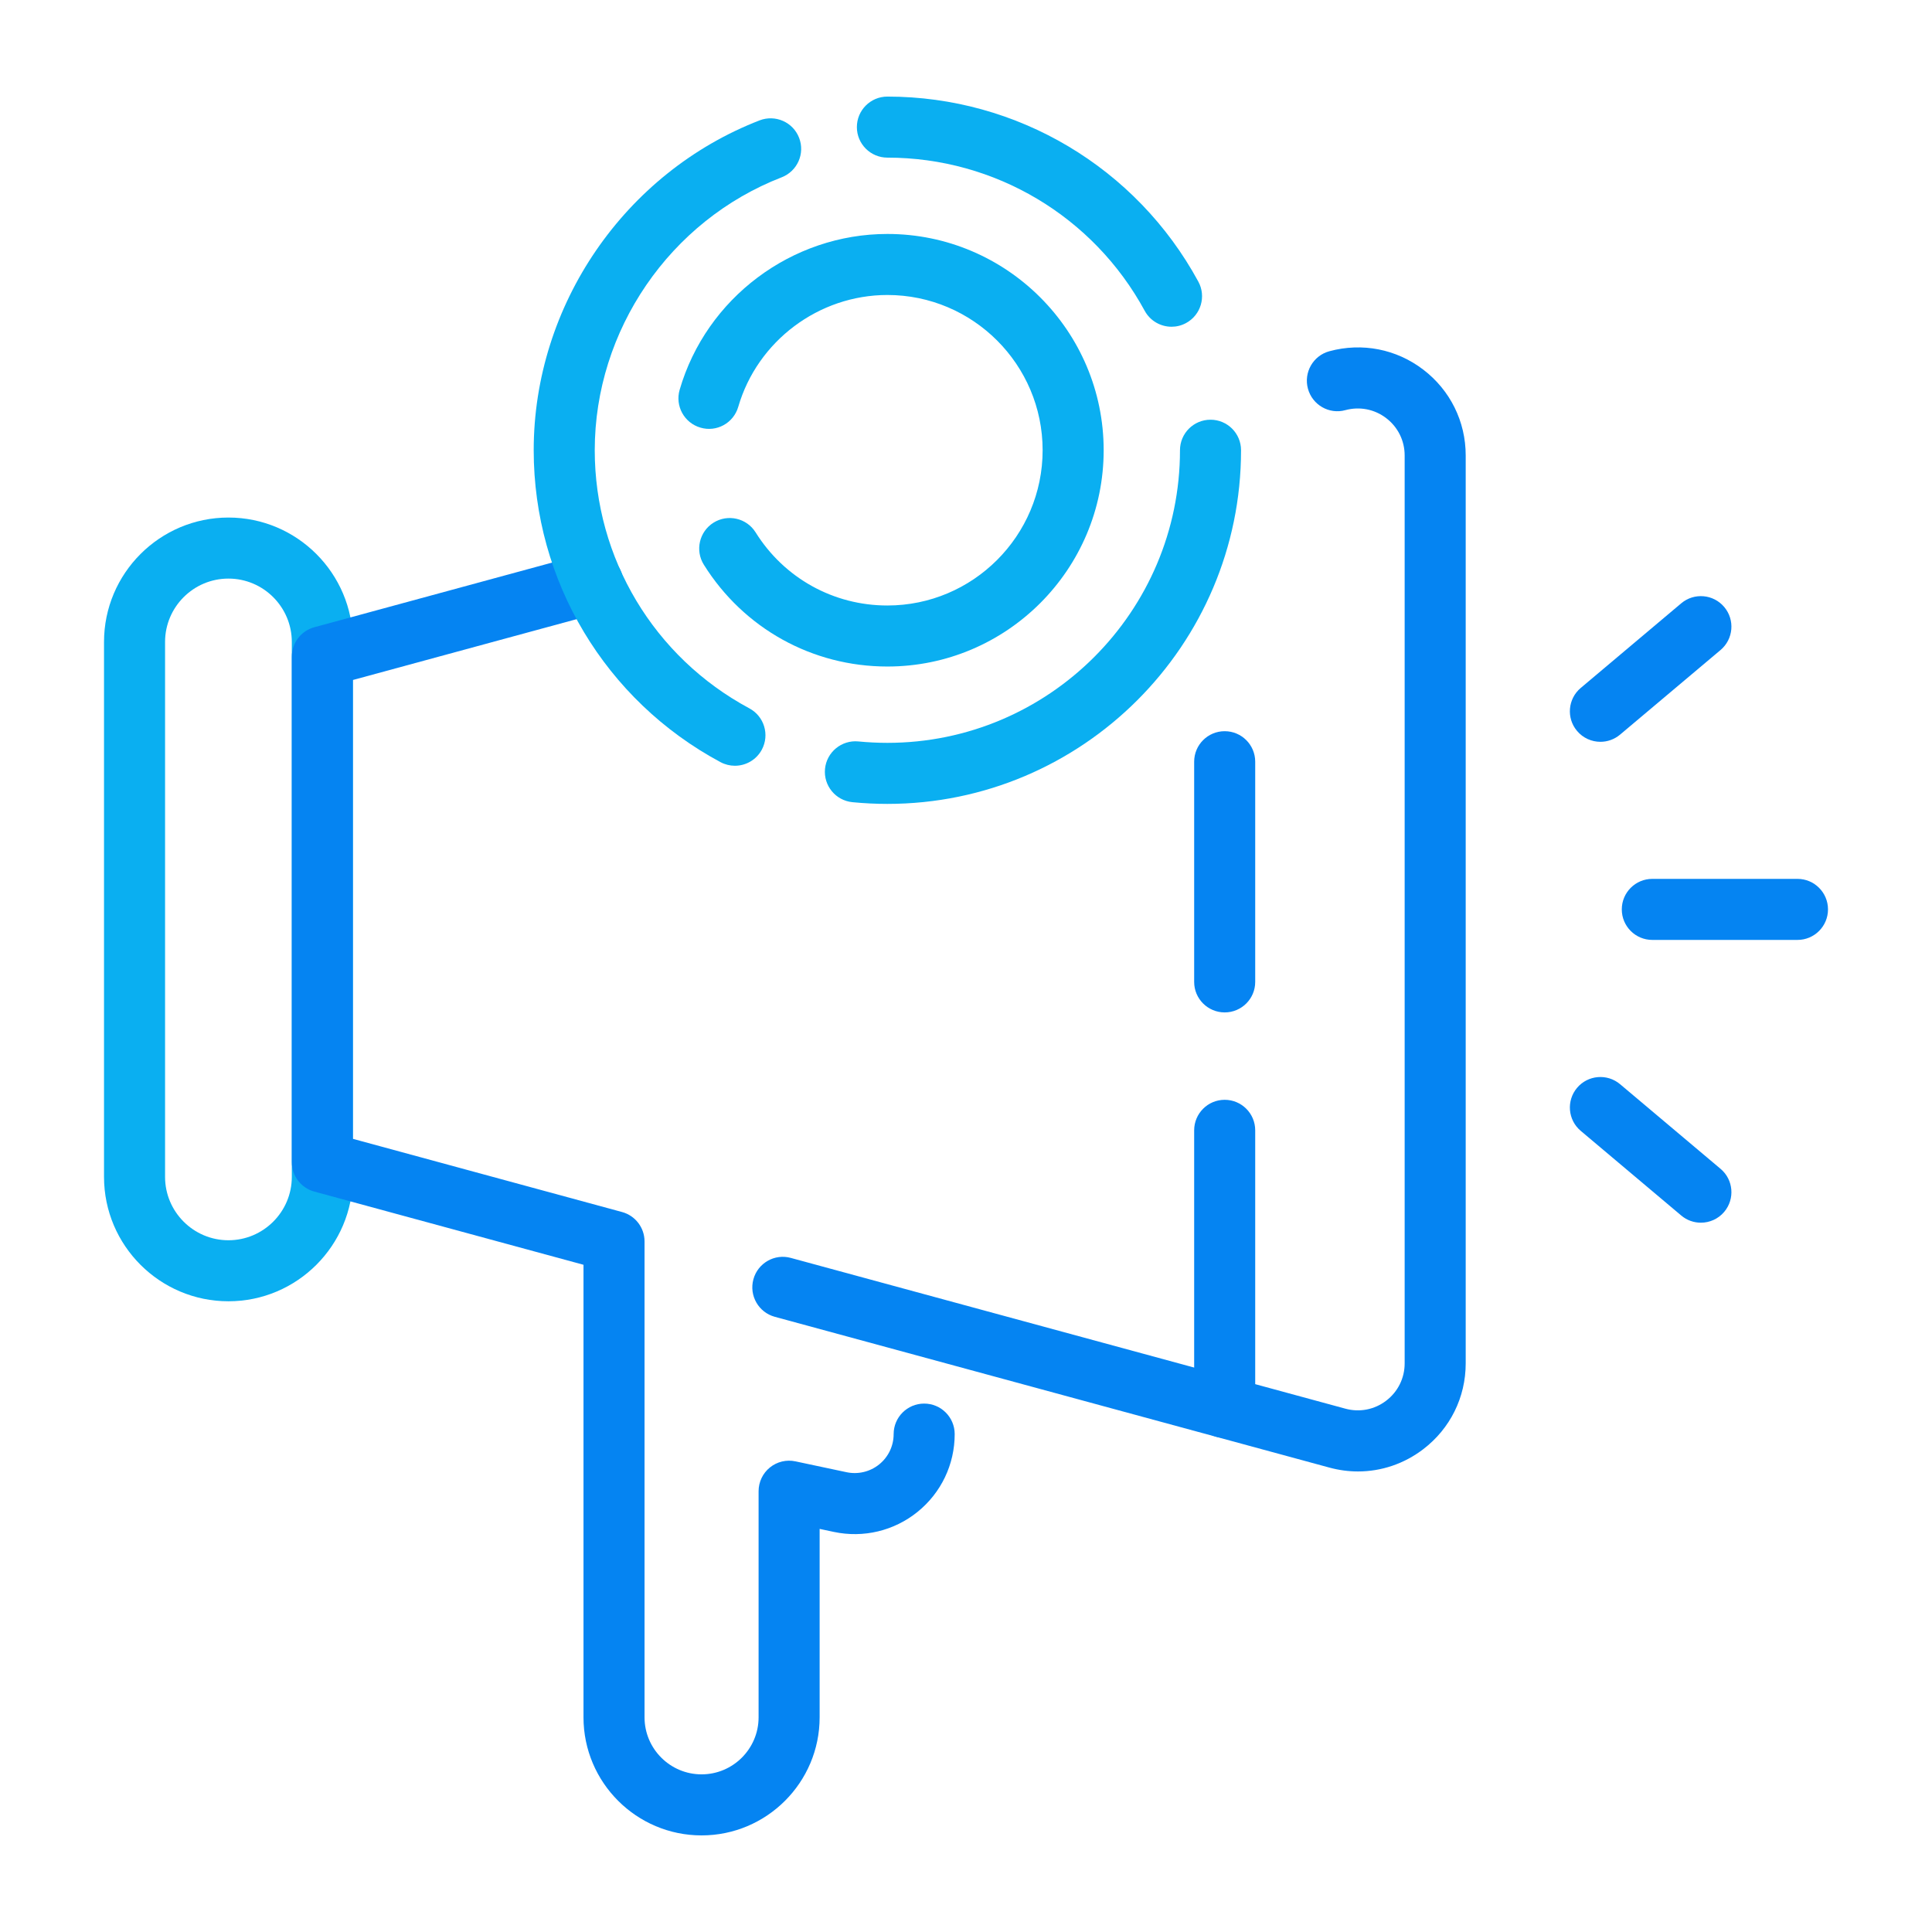
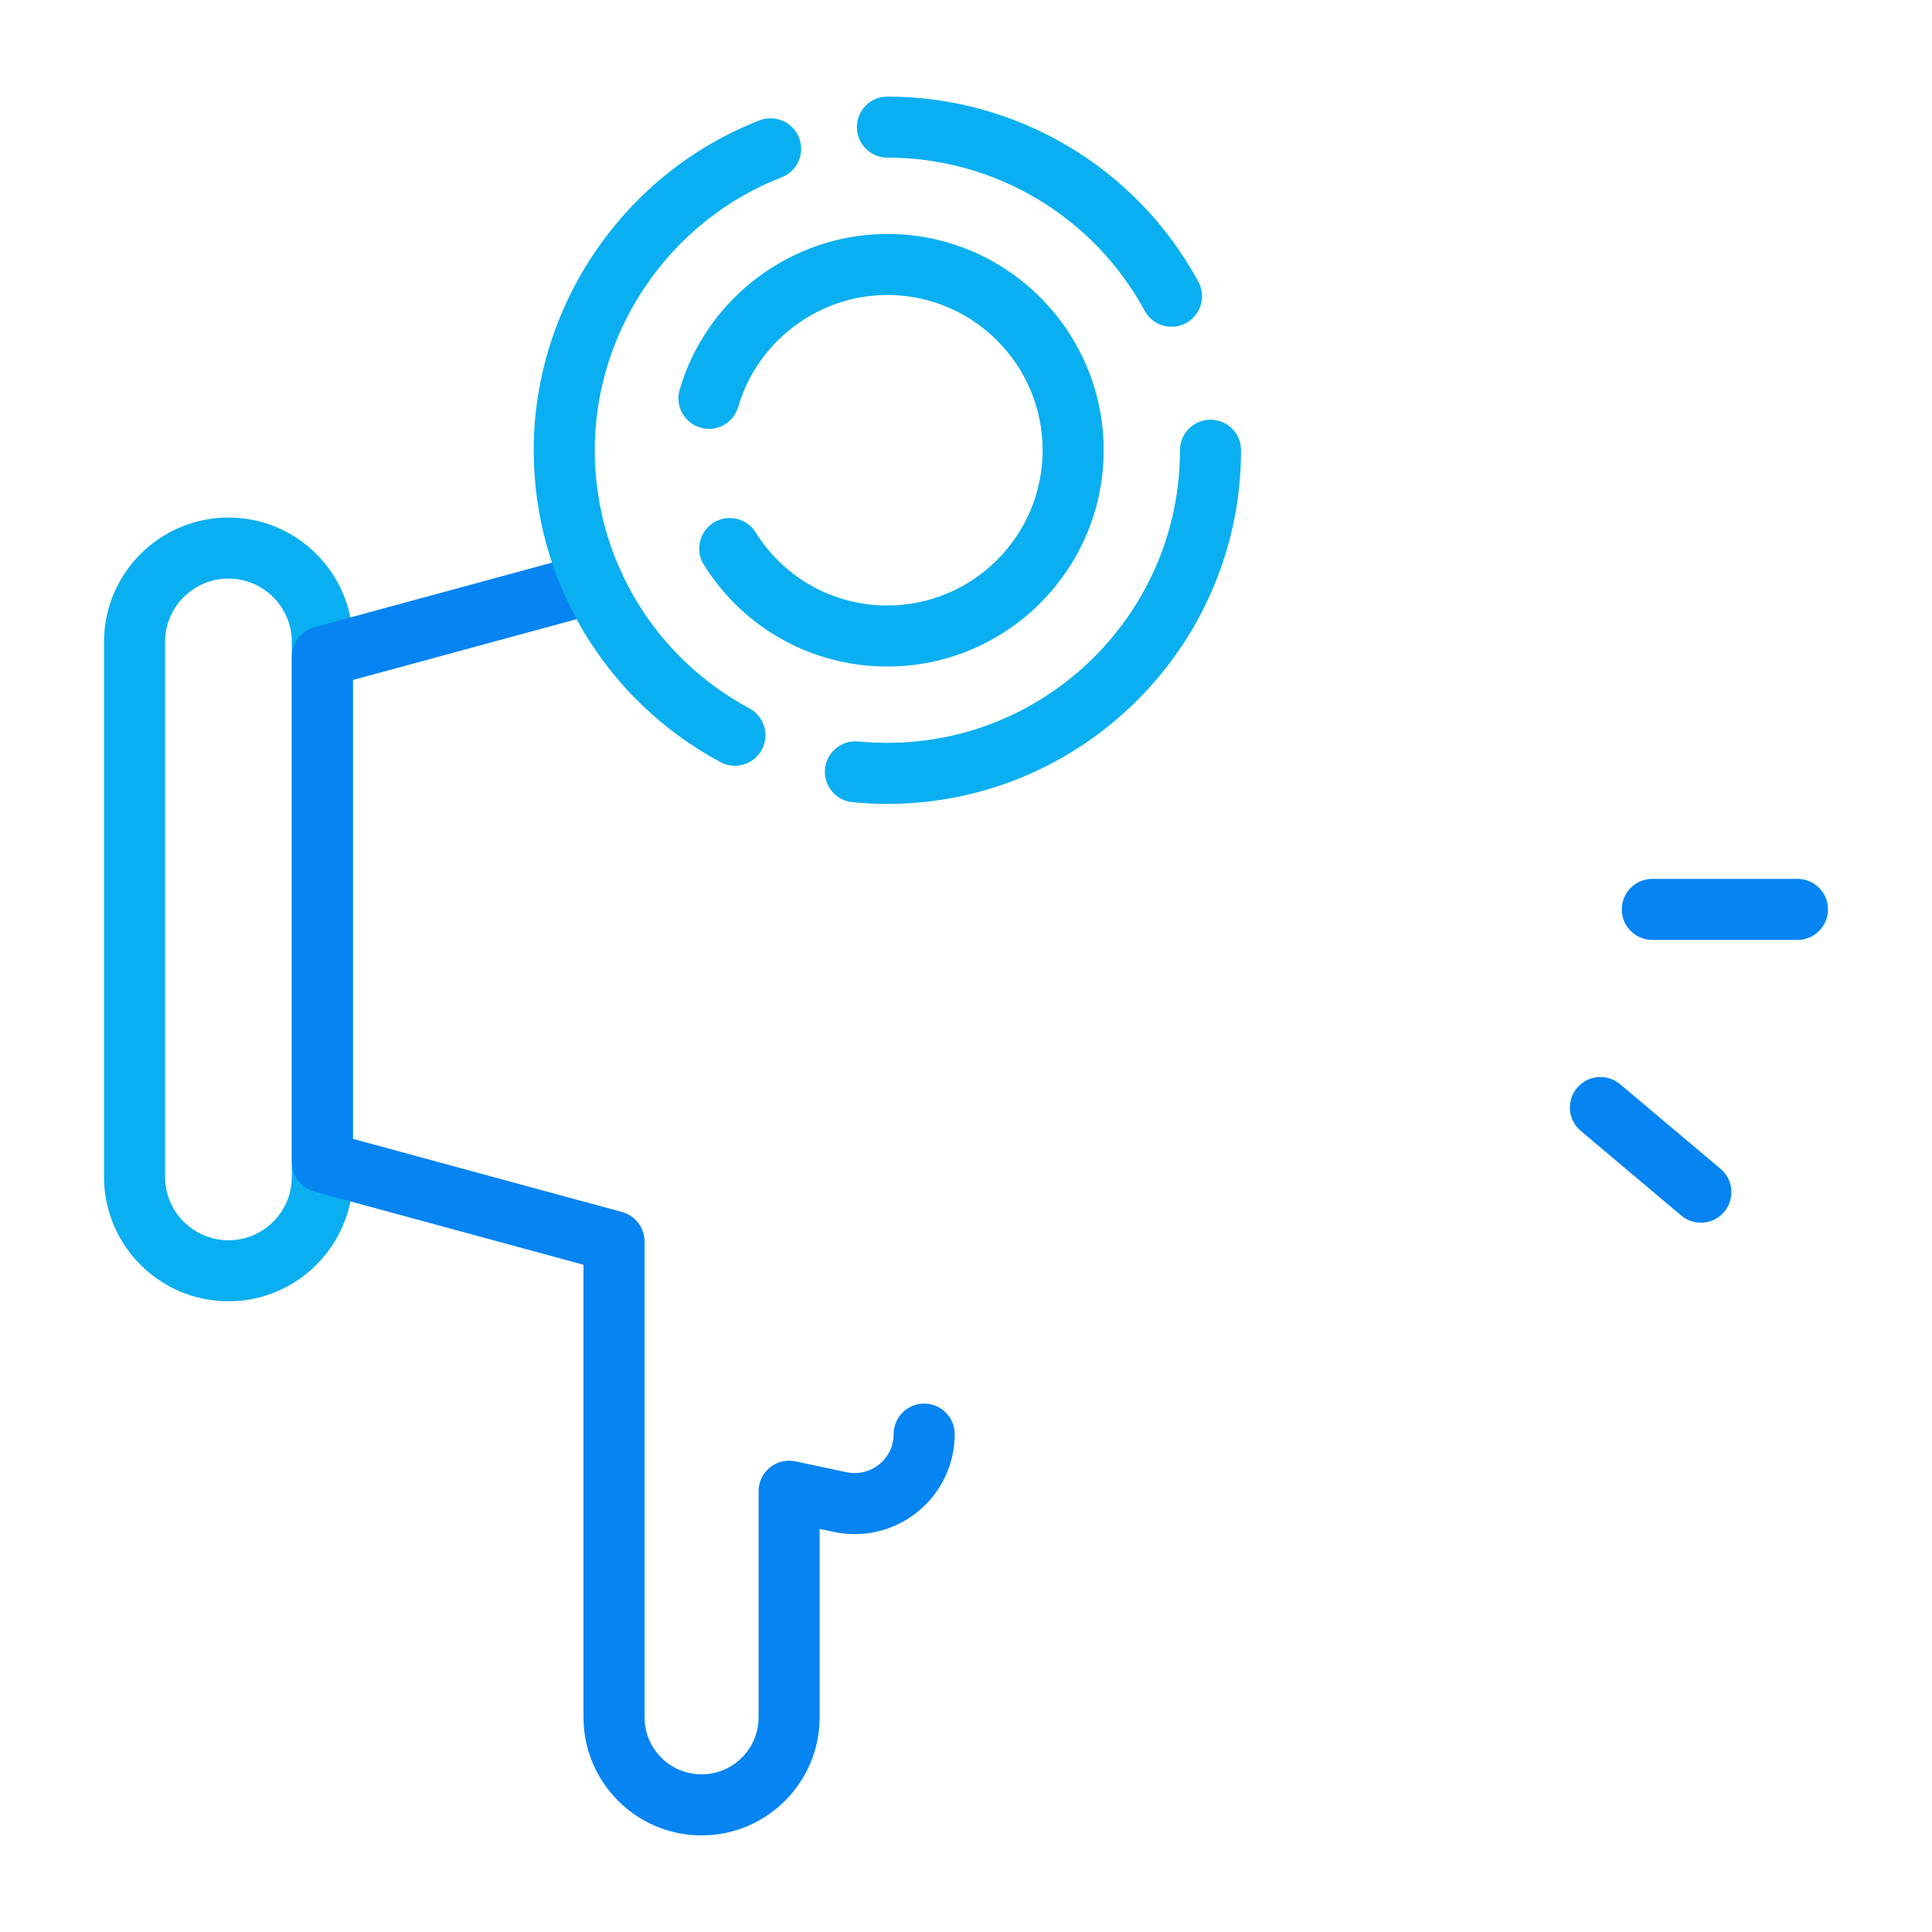
<svg xmlns="http://www.w3.org/2000/svg" width="124" height="124" viewBox="0 0 124 124" fill="none">
  <path d="M14.662 83.519C10.259 83.519 6.676 79.938 6.676 75.535V41.203C6.676 36.8 10.259 33.217 14.662 33.217C19.065 33.217 22.647 36.8 22.647 41.203V75.535C22.647 79.938 19.065 83.519 14.662 83.519ZM14.662 37.135C12.419 37.135 10.594 38.959 10.594 41.203V75.535C10.594 77.777 12.419 79.602 14.662 79.602C16.904 79.602 18.729 77.777 18.729 75.535V41.203C18.729 38.959 16.904 37.135 14.662 37.135Z" fill="#0AAFF1" />
-   <path d="M87.159 94.441C86.548 94.441 85.931 94.358 85.322 94.193L49.73 84.516C48.687 84.233 48.07 83.155 48.354 82.111C48.637 81.066 49.717 80.448 50.758 80.736L86.351 90.412C87.262 90.66 88.22 90.474 88.97 89.898C89.722 89.325 90.154 88.452 90.154 87.505V29.231C90.154 28.284 89.722 27.412 88.97 26.837C88.22 26.262 87.266 26.077 86.351 26.323C85.31 26.612 84.23 25.992 83.946 24.947C83.662 23.904 84.278 22.826 85.322 22.543C87.424 21.974 89.62 22.402 91.349 23.724C93.079 25.047 94.072 27.053 94.072 29.231V87.504C94.072 89.682 93.079 91.689 91.349 93.011C90.121 93.951 88.657 94.441 87.159 94.441Z" fill="#0584F2" />
  <path d="M45.028 117.8C40.849 117.8 37.45 114.401 37.45 110.221V81.176L20.175 76.479C19.323 76.248 18.73 75.474 18.73 74.589V42.147C18.73 41.262 19.323 40.488 20.175 40.257L37.534 35.537C38.576 35.251 39.654 35.867 39.938 36.913C40.222 37.956 39.606 39.034 38.562 39.317L22.648 43.644V73.093L39.923 77.79C40.776 78.02 41.368 78.795 41.368 79.679V110.221C41.368 112.24 43.01 113.882 45.028 113.882C47.046 113.882 48.688 112.24 48.688 110.221V95.709C48.688 95.118 48.955 94.558 49.414 94.186C49.873 93.815 50.474 93.669 51.054 93.793L54.334 94.49C55.074 94.646 55.84 94.463 56.429 93.988C57.018 93.51 57.356 92.803 57.356 92.044C57.356 90.962 58.233 90.085 59.315 90.085C60.397 90.085 61.274 90.962 61.274 92.044C61.274 93.991 60.406 95.809 58.894 97.033C57.382 98.256 55.419 98.725 53.519 98.322L52.606 98.128V110.221C52.606 114.401 49.207 117.8 45.028 117.8Z" fill="#0584F2" />
  <path d="M115.366 60.326H106.049C104.967 60.326 104.09 59.449 104.09 58.367C104.09 57.285 104.967 56.408 106.049 56.408H115.366C116.448 56.408 117.325 57.285 117.325 58.367C117.325 59.449 116.448 60.326 115.366 60.326Z" fill="#0584F2" />
-   <path d="M102.718 47.611C102.16 47.611 101.606 47.373 101.218 46.913C100.521 46.086 100.628 44.85 101.455 44.154L107.905 38.722C108.732 38.025 109.97 38.131 110.665 38.959C111.363 39.786 111.256 41.022 110.429 41.719L103.979 47.15C103.611 47.459 103.163 47.611 102.718 47.611Z" fill="#0584F2" />
  <path d="M109.166 78.475C108.72 78.475 108.272 78.324 107.905 78.014L101.455 72.581C100.627 71.885 100.522 70.648 101.219 69.82C101.916 68.994 103.153 68.89 103.979 69.585L110.429 75.018C111.257 75.714 111.362 76.951 110.665 77.779C110.278 78.238 109.724 78.475 109.166 78.475Z" fill="#0584F2" />
-   <path d="M78.603 64.979C77.521 64.979 76.644 64.103 76.644 63.021V48.888C76.644 47.806 77.522 46.93 78.603 46.93C79.686 46.93 80.562 47.807 80.562 48.888V63.021C80.562 64.103 79.686 64.979 78.603 64.979Z" fill="#0584F2" />
-   <path d="M78.603 92.294C77.521 92.294 76.644 91.417 76.644 90.335V72.547C76.644 71.465 77.522 70.588 78.603 70.588C79.686 70.588 80.562 71.465 80.562 72.547V90.335C80.562 91.417 79.686 92.294 78.603 92.294Z" fill="#0584F2" />
  <path d="M56.954 42.779C52.135 42.779 47.731 40.337 45.174 36.244C44.601 35.328 44.88 34.119 45.797 33.545C46.712 32.974 47.922 33.249 48.497 34.169C50.333 37.108 53.495 38.862 56.954 38.862C62.448 38.862 66.918 34.391 66.918 28.897C66.918 23.403 62.449 18.933 56.954 18.933C52.547 18.933 48.612 21.886 47.383 26.111C47.082 27.152 45.996 27.755 44.956 27.446C43.917 27.144 43.319 26.058 43.621 25.019C45.332 19.129 50.814 15.016 56.954 15.016C64.608 15.016 70.836 21.243 70.836 28.897C70.836 36.552 64.609 42.779 56.954 42.779Z" fill="#0AAFF1" />
  <path d="M75.193 20.971C74.498 20.971 73.825 20.601 73.469 19.947C70.177 13.884 63.849 10.117 56.955 10.117C55.873 10.117 54.996 9.24 54.996 8.158C54.996 7.076 55.873 6.199 56.955 6.199C65.286 6.199 72.934 10.751 76.913 18.077C77.429 19.027 77.077 20.216 76.126 20.733C75.829 20.895 75.509 20.971 75.193 20.971Z" fill="#0AAFF1" />
  <path d="M47.167 49.148C46.855 49.148 46.539 49.073 46.244 48.916C38.848 44.952 34.254 37.281 34.254 28.897C34.254 19.594 40.081 11.086 48.754 7.725C49.764 7.338 50.897 7.835 51.288 8.845C51.68 9.854 51.178 10.988 50.17 11.38C42.994 14.159 38.172 21.199 38.172 28.897C38.172 35.835 41.975 42.181 48.095 45.463C49.049 45.974 49.407 47.162 48.896 48.115C48.543 48.773 47.866 49.148 47.167 49.148Z" fill="#0AAFF1" />
  <path d="M56.954 51.596C56.216 51.596 55.462 51.559 54.711 51.486C53.634 51.38 52.846 50.424 52.951 49.346C53.056 48.271 54.019 47.483 55.09 47.587C55.703 47.646 56.325 47.678 56.954 47.678C67.309 47.678 75.734 39.253 75.734 28.897C75.734 27.814 76.611 26.938 77.693 26.938C78.776 26.938 79.653 27.814 79.653 28.897C79.653 41.413 69.469 51.596 56.954 51.596Z" fill="#0AAFF1" />
</svg>